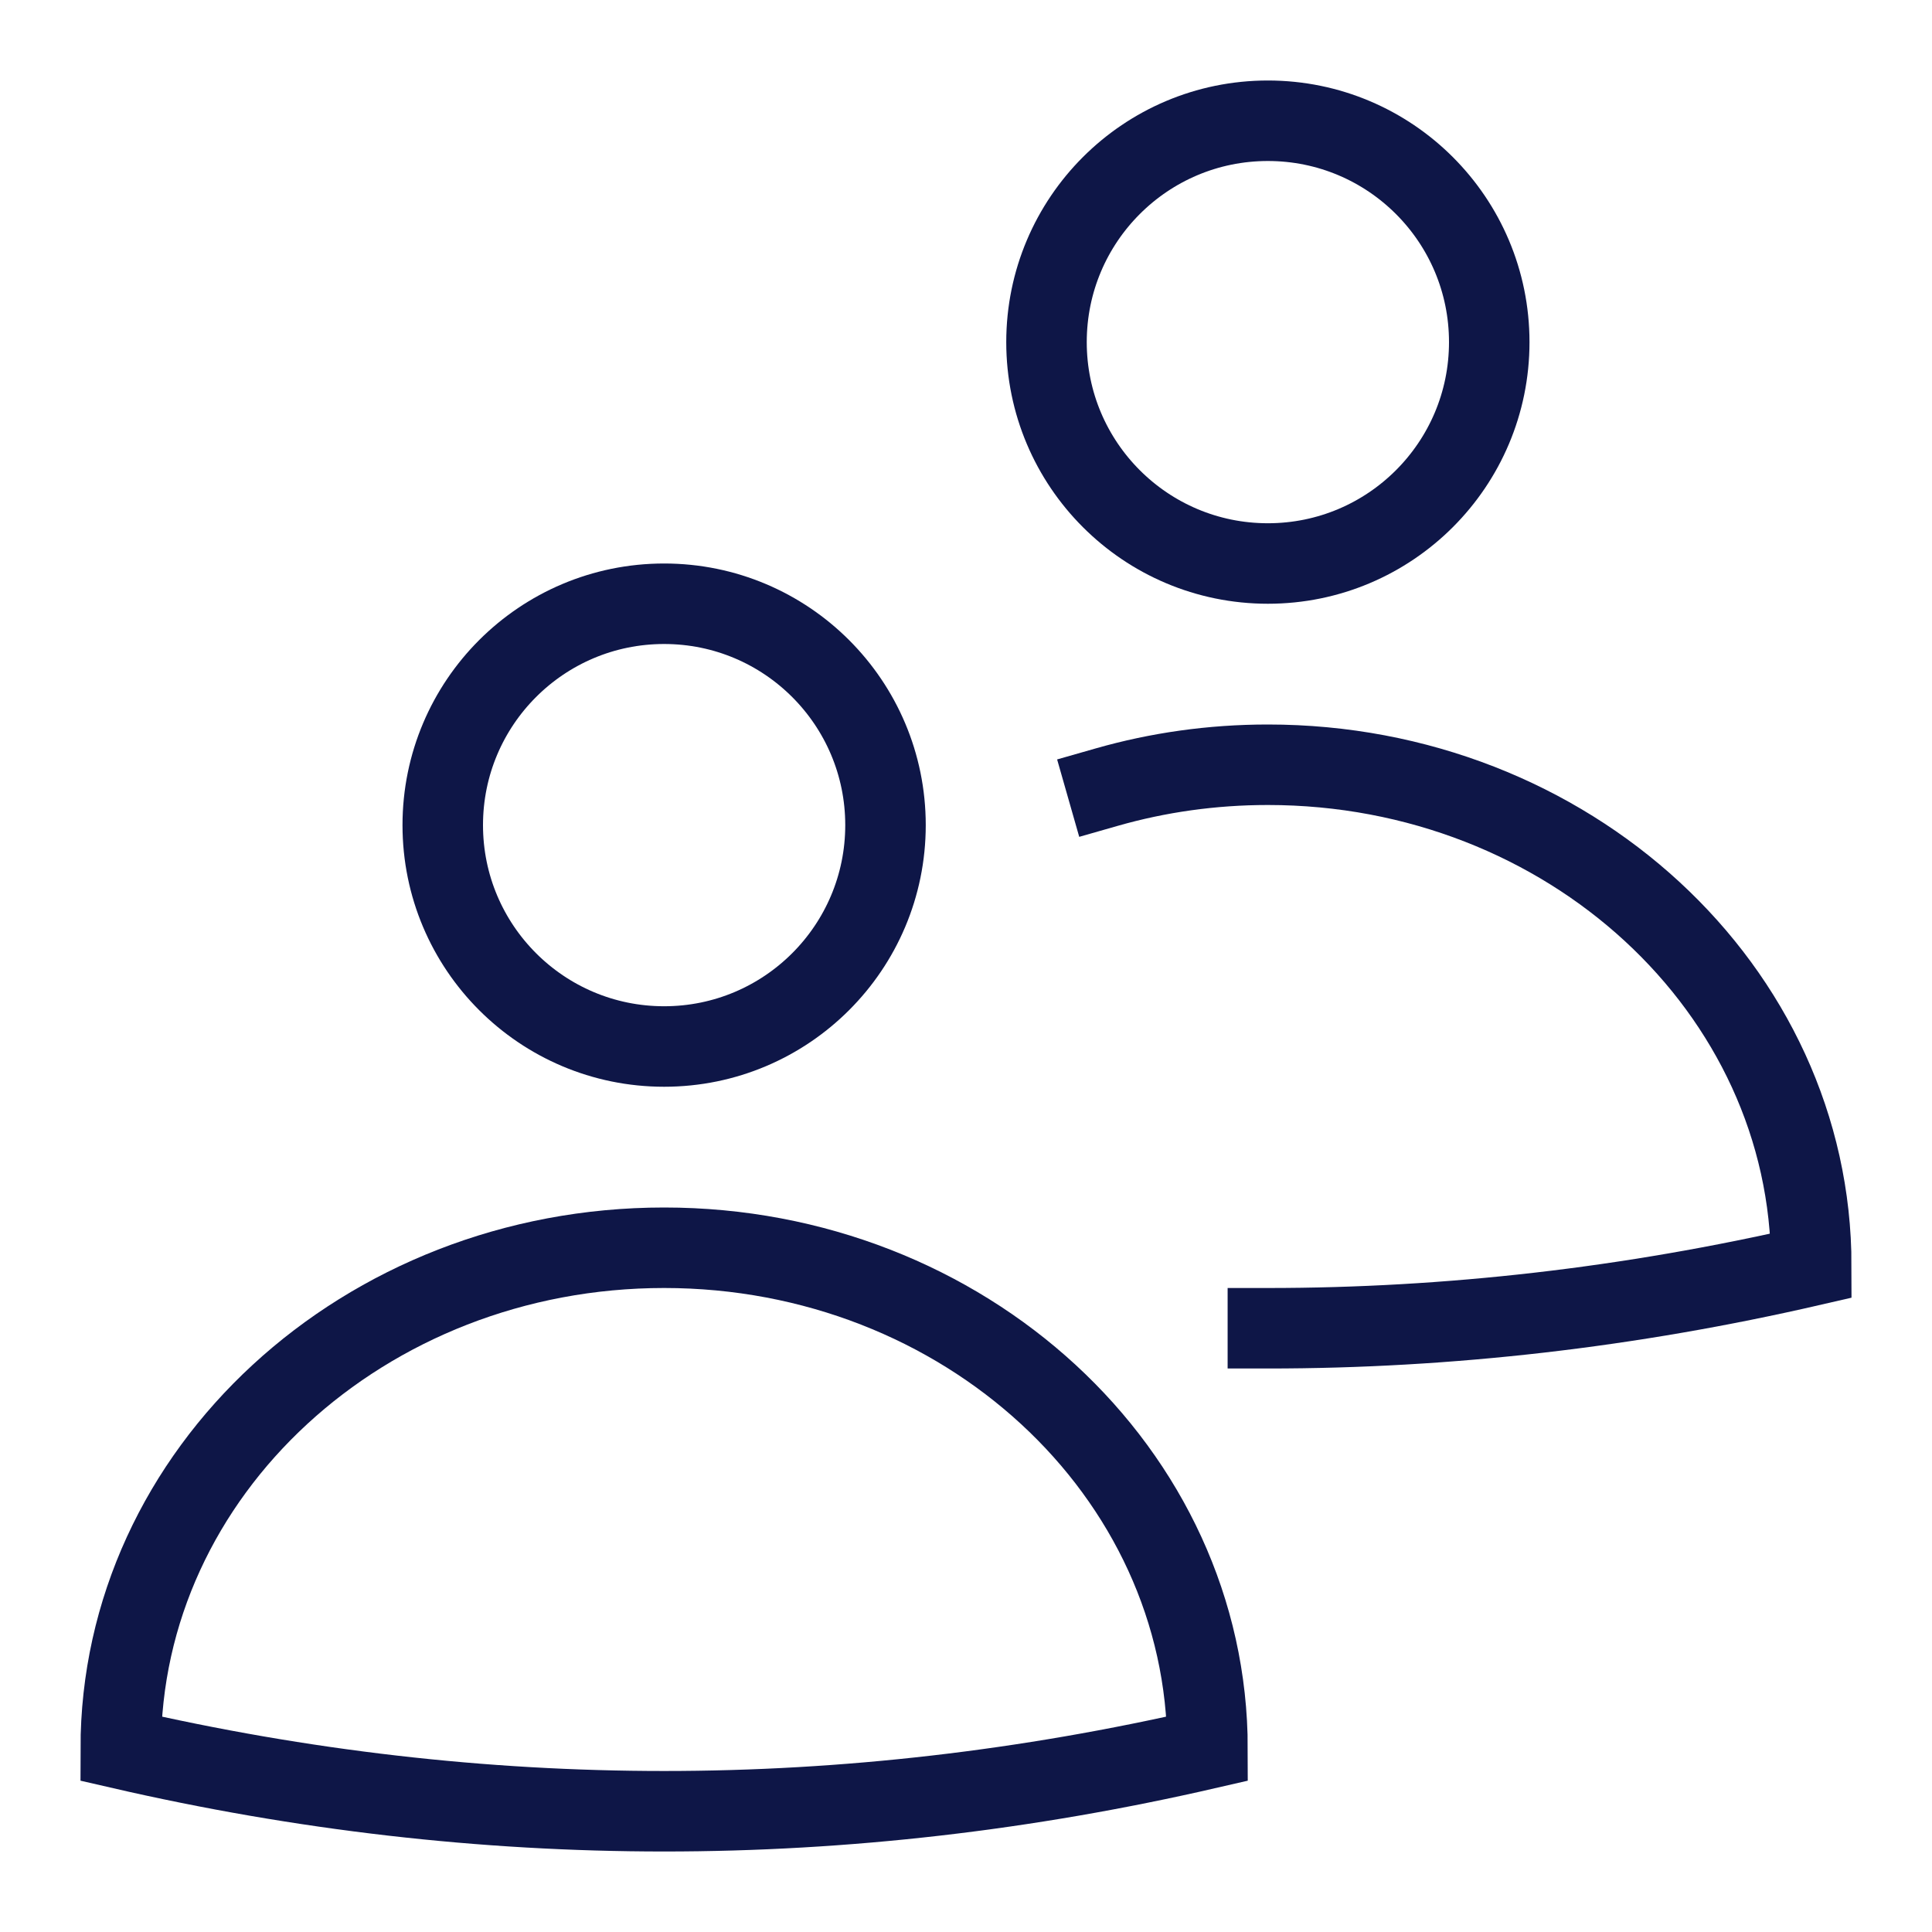
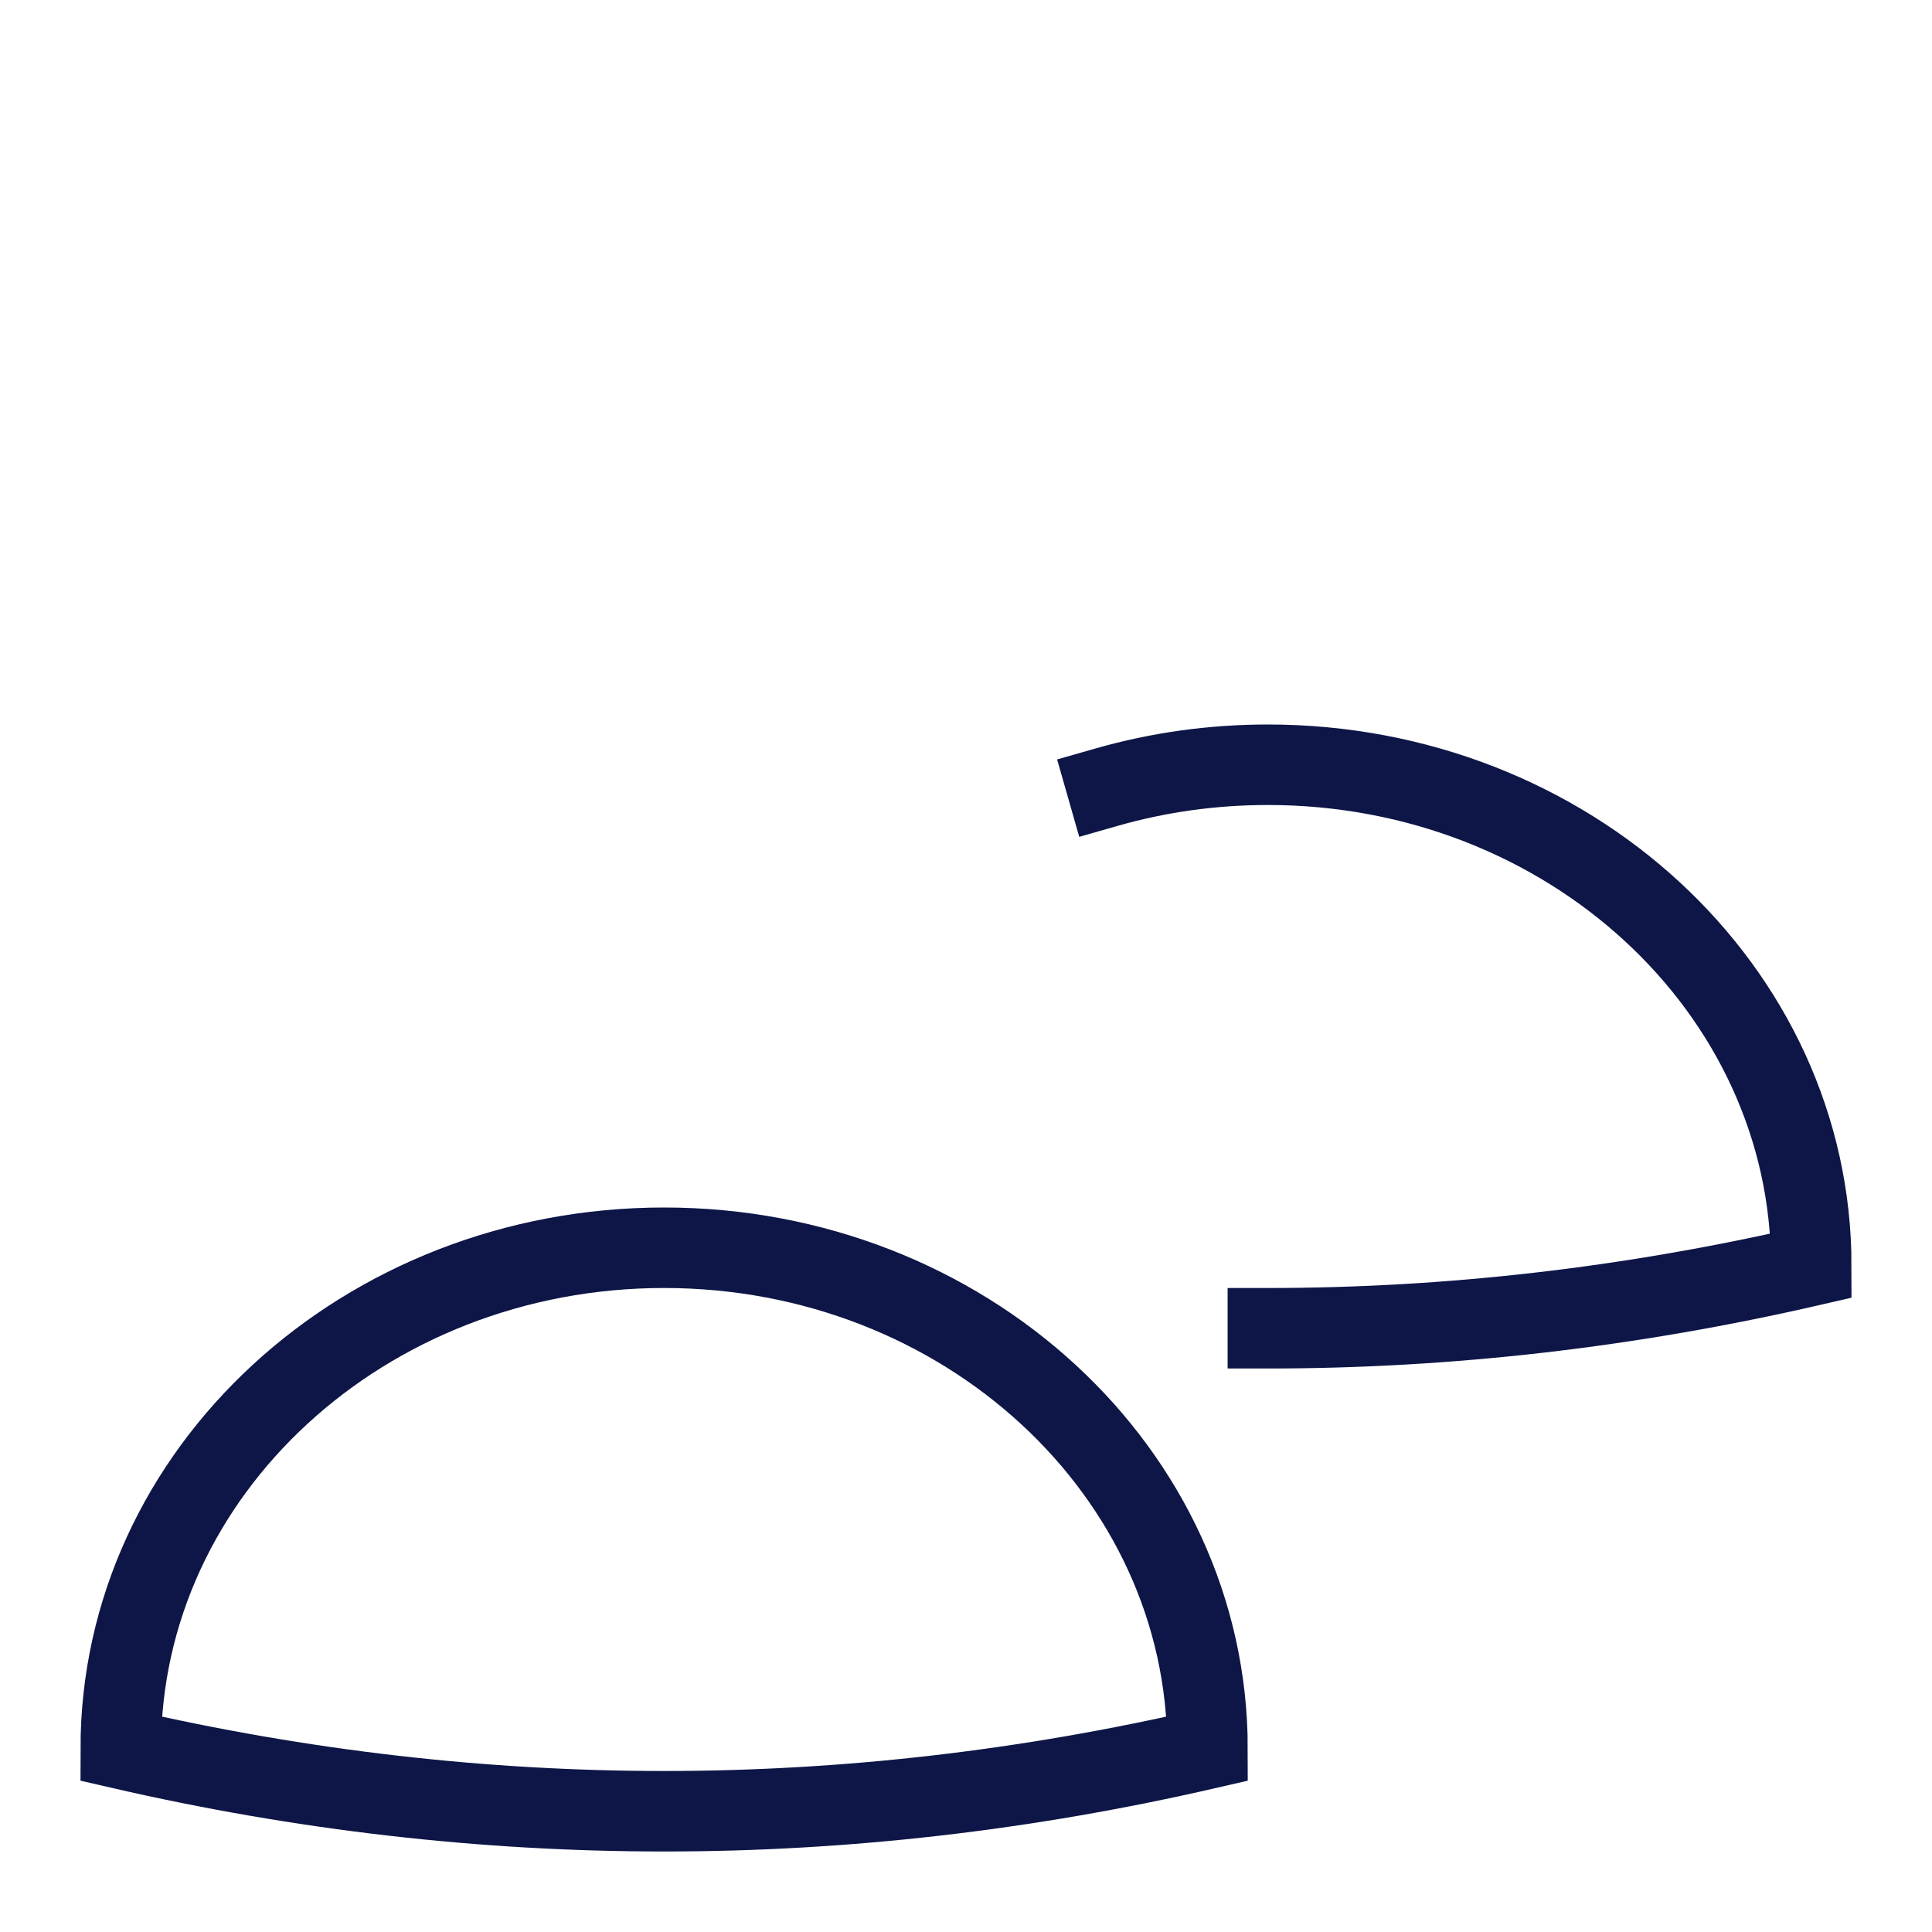
<svg xmlns="http://www.w3.org/2000/svg" width="48" height="48" viewBox="0 0 48 48">
  <g class="nc-icon-wrapper" fill="#0e1647" stroke-linecap="square" stroke-linejoin="miter" stroke-miterlimit="10">
    <path d="M27.5 19.555C28.764 19.194 30.107 19 31.5 19C38.955 19 45 24.572 45 31.445C40.5 32.482 36 33 31.5 33" stroke="#0e1647" stroke-width="2" fill="none" />
-     <path d="M16.5 26C19.538 26 22 23.538 22 20.5C22 17.462 19.538 15 16.5 15C13.462 15 11 17.462 11 20.5C11 23.538 13.462 26 16.5 26Z" stroke="#0e1647" stroke-width="2" data-color="color-2" fill="none" />
-     <path d="M31.5 14C34.538 14 37 11.538 37 8.5C37 5.462 34.538 3 31.5 3C28.462 3 26 5.462 26 8.5C26 11.538 28.462 14 31.5 14Z" stroke="#0e1647" stroke-width="2" data-color="color-2" fill="none" />
    <path d="M16.5 31C9.045 31 3 36.572 3 43.445C11.999 45.518 21.001 45.518 30 43.445C30 36.572 23.955 31 16.5 31Z" stroke="#0e1647" stroke-width="2" fill="none" />
  </g>
</svg>